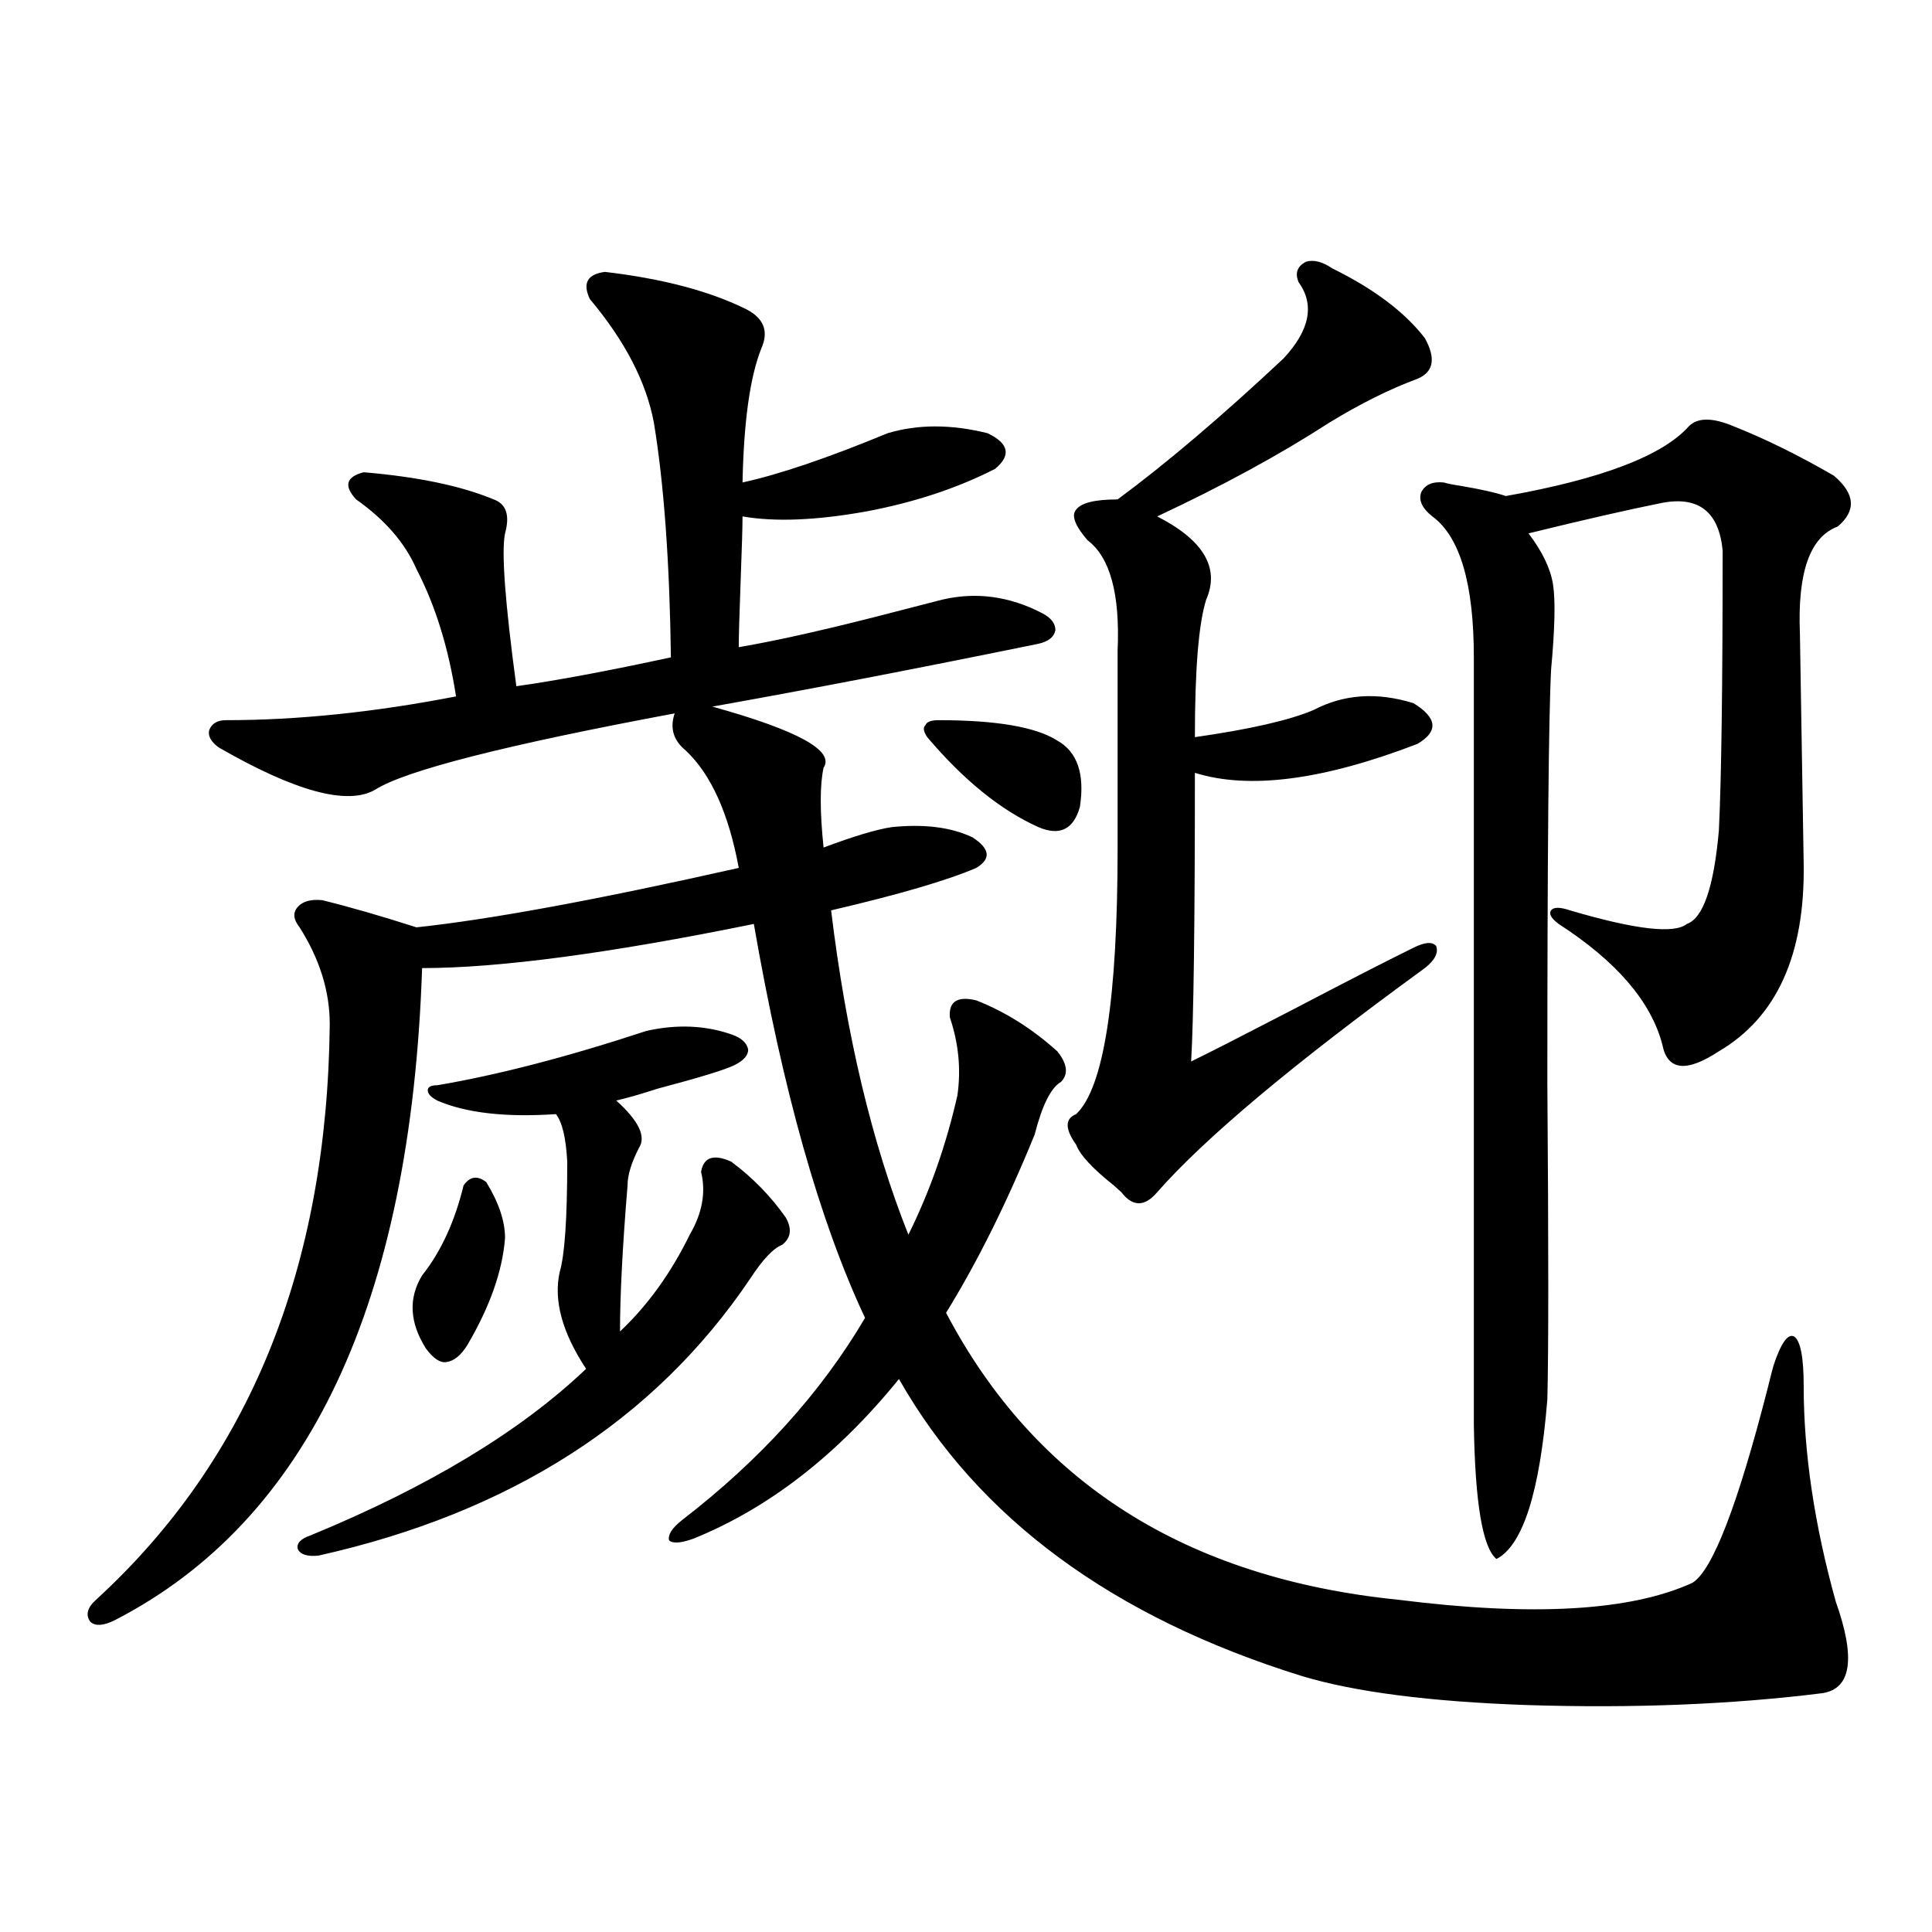
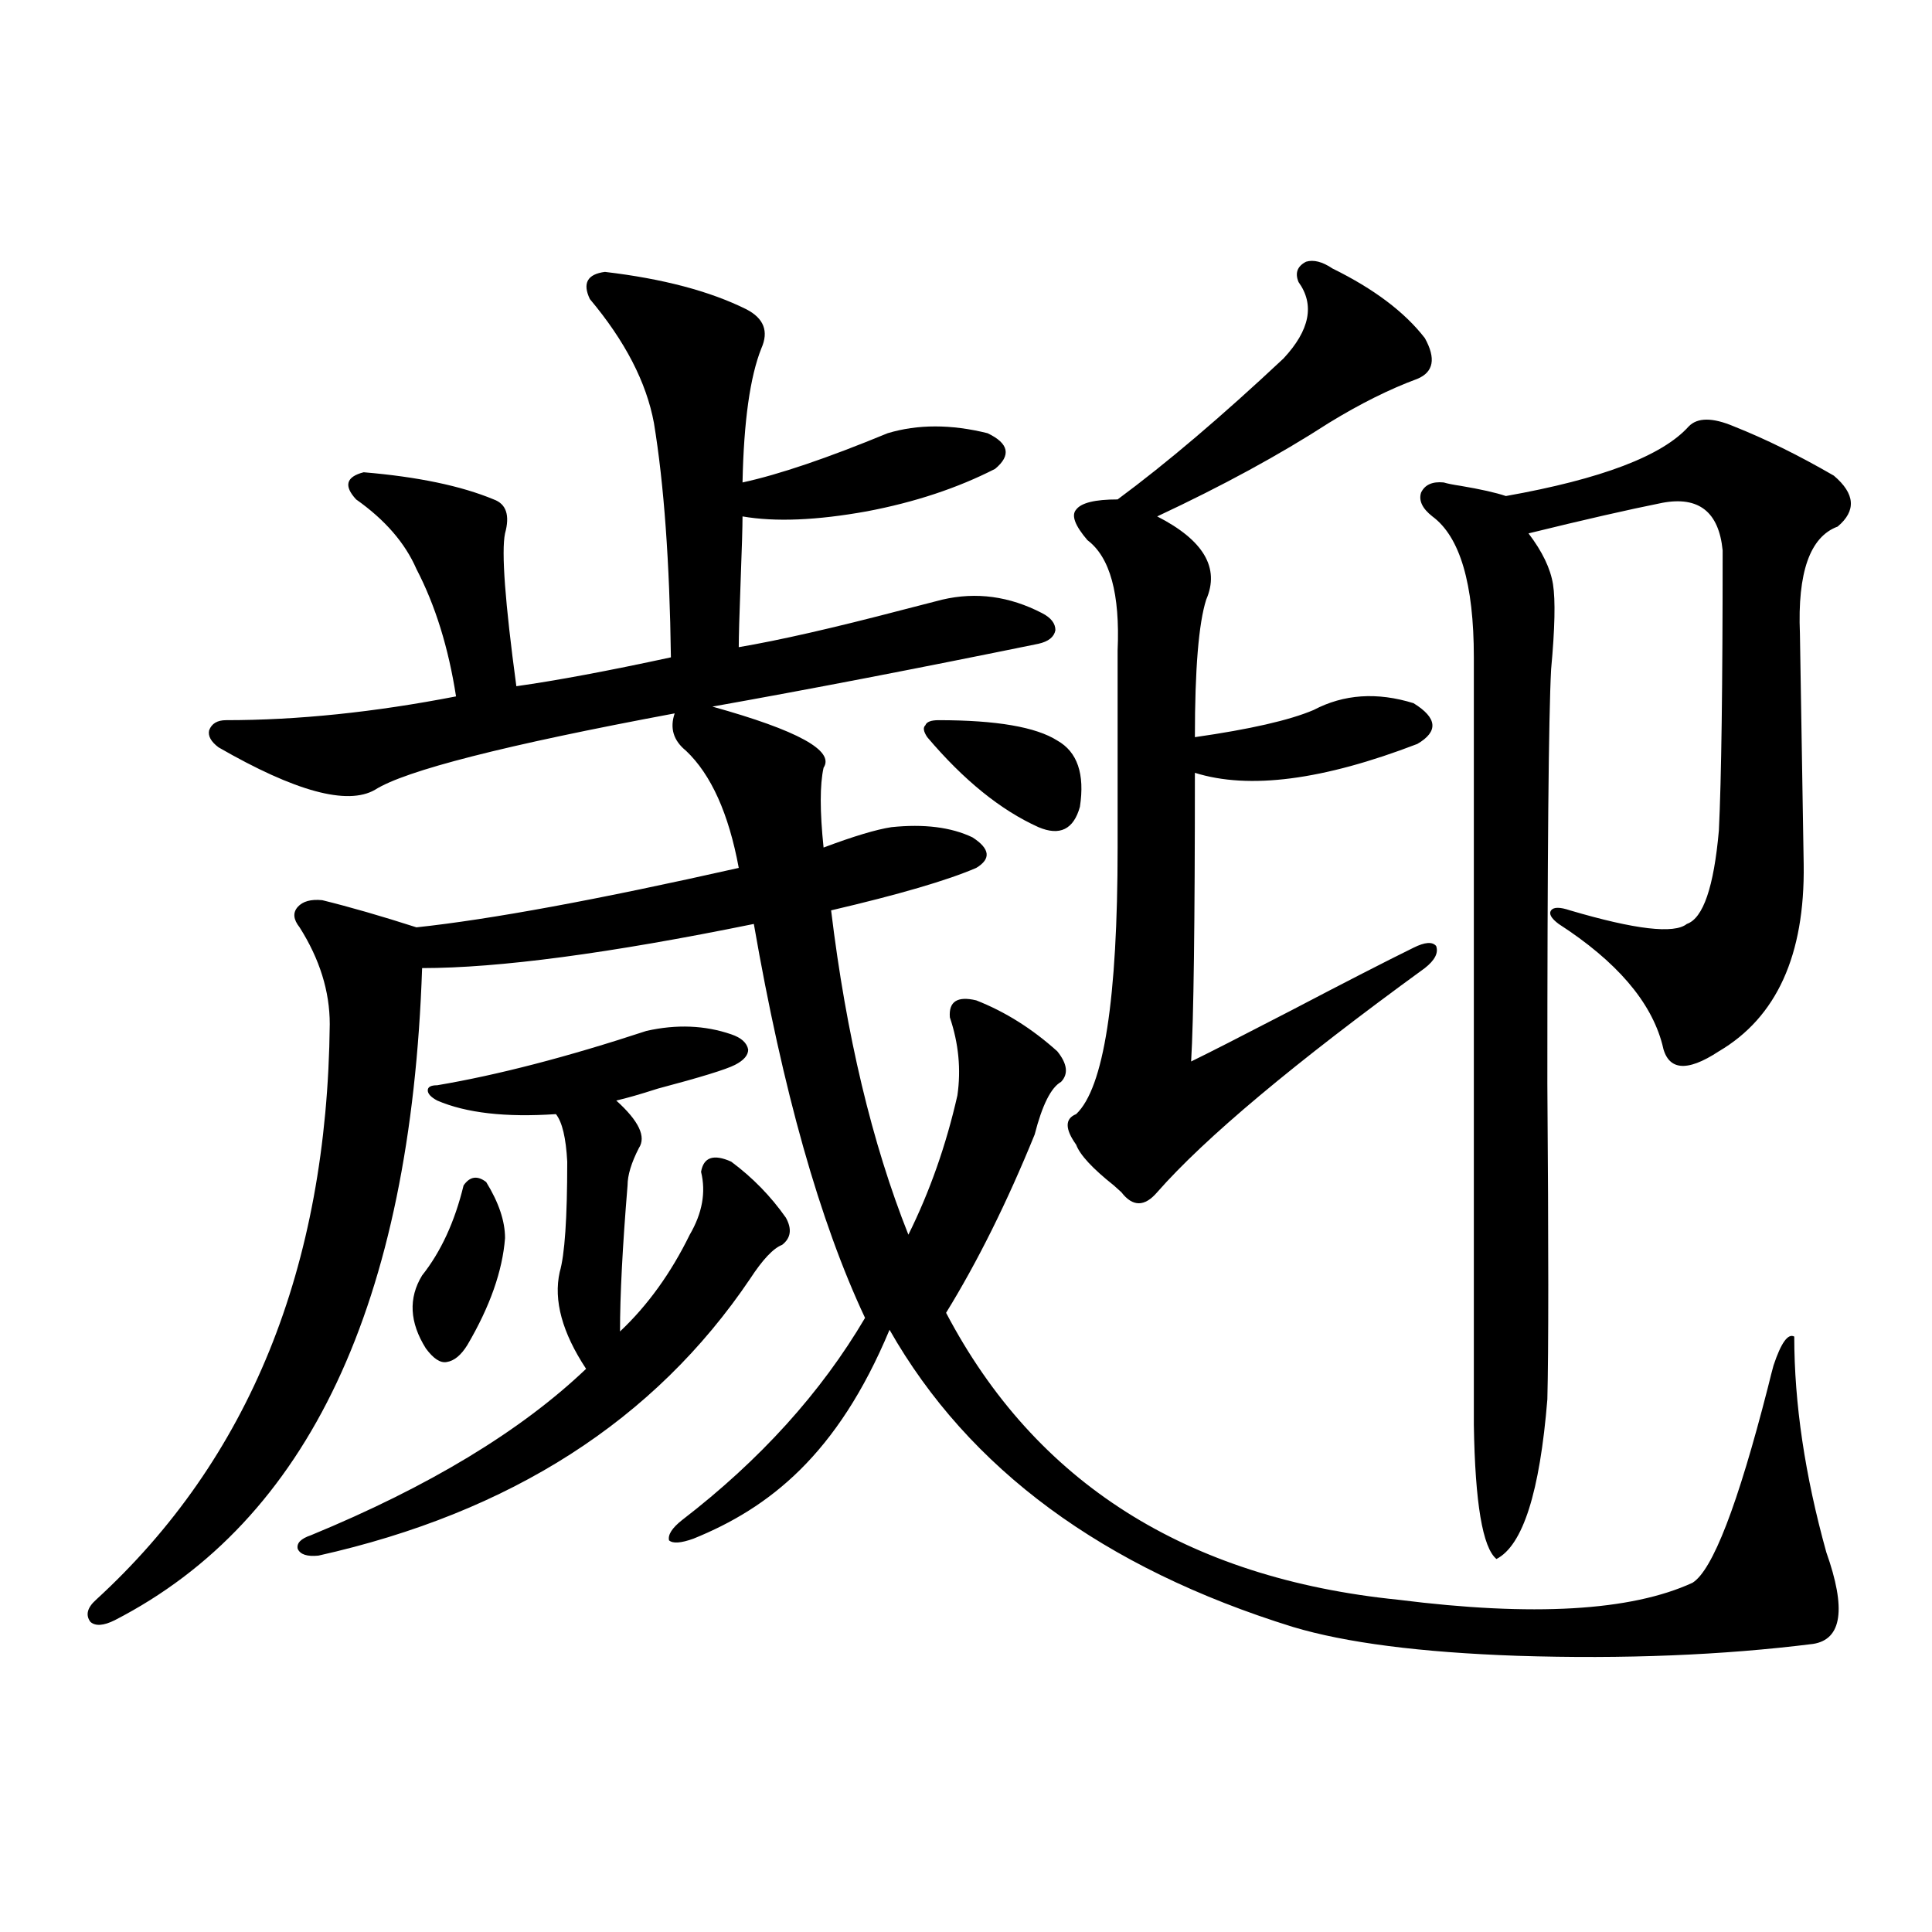
<svg xmlns="http://www.w3.org/2000/svg" version="1.1" id="图层_1" x="0px" y="0px" width="1000px" height="1000px" viewBox="0 0 1000 1000" enable-background="new 0 0 1000 1000" xml:space="preserve">
-   <path d="M358.967,796.395c-6.509,2.349-10.731,2.637-12.683,0.879c-0.655-2.925,1.616-6.44,6.829-10.547  c40.319-31.05,71.858-65.918,94.632-104.59c-23.414-49.796-42.605-117.773-57.56-203.906  c-74.8,15.243-132.039,22.852-171.703,22.852c-5.854,173.446-58.87,285.946-159.021,337.5c-5.854,2.925-10.091,3.214-12.683,0.879  c-2.606-3.516-1.631-7.333,2.927-11.426c79.343-72.647,119.662-171.964,120.973-297.949c0-16.987-5.213-33.687-15.609-50.098  c-3.262-4.093-3.582-7.608-0.976-10.547c2.592-2.925,6.829-4.093,12.683-3.516c14.299,3.516,30.563,8.212,48.779,14.063  c38.368-4.093,93.977-14.351,166.825-30.762c-5.213-28.125-14.313-48.34-27.316-60.645c-6.509-5.273-8.46-11.714-5.854-19.336  c-87.803,16.411-139.509,29.595-155.118,39.551c-14.313,8.212-41.31,0.879-80.974-21.973c-3.902-2.925-5.533-5.851-4.878-8.789  c1.296-3.516,4.223-5.273,8.78-5.273c37.072,0,76.736-4.093,119.021-12.305c-3.902-25.187-10.731-47.159-20.487-65.918  c-5.854-13.472-16.265-25.488-31.219-36.035c-6.509-7.031-5.213-11.714,3.902-14.063c27.957,2.349,50.396,7.031,67.315,14.063  c6.494,2.349,8.445,8.212,5.854,17.578c-1.951,9.38,0,35.747,5.854,79.102c20.808-2.925,47.469-7.91,79.998-14.941  c-0.655-49.219-3.582-89.648-8.78-121.289c-3.902-21.094-14.969-42.476-33.17-64.16c-3.902-8.198-1.311-12.882,7.805-14.063  c29.908,3.516,54.298,9.97,73.169,19.336c9.101,4.696,11.707,11.426,7.805,20.215c-5.854,14.653-9.115,37.793-9.756,69.434  c18.856-4.093,43.901-12.593,75.12-25.488c15.609-4.683,32.835-4.683,51.706,0c11.052,5.273,12.348,11.426,3.902,18.457  c-19.512,9.97-41.63,17.29-66.34,21.973c-26.021,4.696-47.483,5.575-64.389,2.637c0,5.273-0.335,16.411-0.976,33.398  c-0.655,17.578-0.976,29.004-0.976,34.277c20.808-3.516,49.1-9.956,84.876-19.336c9.101-2.335,15.93-4.093,20.487-5.273  c17.561-4.093,34.786-1.758,51.706,7.031c4.543,2.349,6.829,5.273,6.829,8.789c-0.655,3.516-3.582,5.864-8.78,7.031  c-63.093,12.896-119.356,23.73-168.776,32.52c44.222,12.305,63.413,22.852,57.56,31.641c-1.951,8.789-1.951,22.563,0,41.309  c15.609-5.851,27.316-9.366,35.121-10.547c16.905-1.758,30.884,0,41.95,5.273c9.101,5.864,9.756,11.138,1.951,15.82  c-14.969,6.454-39.999,13.774-75.12,21.973c7.805,64.462,21.128,120.41,39.999,167.871c11.052-22.261,19.512-46.28,25.365-72.07  c1.951-13.472,0.641-26.944-3.902-40.43c-0.655-8.198,3.902-11.124,13.658-8.789c14.954,5.864,28.933,14.653,41.95,26.367  c5.198,6.454,5.854,11.728,1.951,15.82c-5.213,2.938-9.756,12.017-13.658,27.246c-14.313,35.156-29.603,65.918-45.853,92.285  c46.173,87.891,124.22,137.411,234.141,148.535c69.587,8.789,120.317,5.851,152.191-8.789c10.396-6.44,23.414-40.128,39.023-101.074  c1.296-5.273,2.271-9.077,2.927-11.426c3.902-11.714,7.47-16.699,10.731-14.941c3.247,2.349,4.878,10.849,4.878,25.488  c0,34.579,5.519,71.782,16.585,111.621c10.396,29.292,8.125,45.112-6.829,47.461c-46.828,5.851-97.894,7.91-153.167,6.152  c-50.09-1.758-88.778-6.743-116.095-14.941c-98.214-30.474-167.801-81.738-208.775-153.809  C433.432,753.04,397.99,780.574,358.967,796.395z M226.287,561.727c31.219-5.273,67.315-14.64,108.29-28.125  c15.609-3.516,30.243-2.925,43.901,1.758c5.198,1.758,8.125,4.395,8.78,7.91c0,2.938-2.286,5.575-6.829,7.91  c-4.558,2.349-17.896,6.454-39.999,12.305c-9.115,2.938-16.265,4.985-21.463,6.152c11.707,10.547,15.609,18.759,11.707,24.609  c-3.902,7.622-5.854,14.063-5.854,19.336c-2.606,31.641-3.902,56.841-3.902,75.586c14.299-13.472,26.341-30.171,36.097-50.098  c6.494-11.124,8.445-21.973,5.854-32.52c1.296-7.608,6.494-9.366,15.609-5.273c11.052,8.212,20.487,17.88,28.292,29.004  c3.247,5.864,2.592,10.547-1.951,14.063c-4.558,1.758-10.091,7.622-16.585,17.578C338.8,735.173,264.335,782.923,164.825,805.184  c-5.854,0.591-9.436-0.577-10.731-3.516c-0.655-2.925,1.616-5.273,6.829-7.031c61.127-25.187,108.61-53.901,142.436-86.133  c-12.362-18.745-16.92-35.444-13.658-50.098c2.592-8.789,3.902-27.823,3.902-57.129c-0.655-12.305-2.606-20.503-5.854-24.609  c-26.021,1.758-46.508-0.577-61.462-7.031c-3.262-1.758-4.878-3.516-4.878-5.273S223.025,561.727,226.287,561.727z M251.652,611.824  c6.494,10.547,9.756,20.215,9.756,29.004c-1.311,17.001-7.805,35.458-19.512,55.371c-3.262,5.273-6.829,8.212-10.731,8.789  c-3.262,0.591-6.829-1.758-10.731-7.031c-8.46-13.472-9.115-26.065-1.951-37.793c9.756-12.305,16.905-27.823,21.463-46.582  C243.192,608.899,247.095,608.309,251.652,611.824z M485.793,372.762c29.908,0,50.396,3.516,61.462,10.547  c10.396,5.864,14.299,17.29,11.707,34.277c-3.262,11.728-10.411,15.243-21.463,10.547c-19.512-8.789-38.703-24.308-57.56-46.582  c-1.951-2.925-2.286-4.972-0.976-6.152C479.604,373.641,481.891,372.762,485.793,372.762z M689.69,138.973  c21.463,10.547,37.393,22.563,47.804,36.035c5.854,10.547,4.543,17.578-3.902,21.094c-14.313,5.273-29.603,12.896-45.853,22.852  c-25.365,16.411-54.968,32.52-88.778,48.34c24.055,12.305,32.515,26.669,25.365,43.066c-3.902,12.305-5.854,36.035-5.854,71.191  c28.612-4.093,49.1-8.789,61.462-14.063c15.609-8.198,32.835-9.366,51.706-3.516c12.348,7.622,13.003,14.653,1.951,21.094  c-48.779,18.759-87.162,23.73-115.119,14.941c0,77.935-0.655,127.743-1.951,149.414c8.445-4.093,25.686-12.882,51.706-26.367  c27.957-14.64,49.1-25.488,63.413-32.52c5.854-2.925,9.756-3.214,11.707-0.879c1.296,3.516-0.655,7.333-5.854,11.426  c-67.65,49.219-113.823,87.891-138.533,116.016c-6.509,7.622-12.683,7.622-18.536,0c-0.655-0.577-1.951-1.758-3.902-3.516  c-11.066-8.789-17.561-15.82-19.512-21.094c-5.854-8.198-5.854-13.472,0-15.82c14.299-13.472,21.463-59.464,21.463-137.988V336.727  c1.296-29.292-3.902-48.34-15.609-57.129c-6.509-7.608-8.46-12.882-5.854-15.82c2.592-3.516,9.756-5.273,21.463-5.273  c25.365-18.745,53.978-43.066,85.852-72.949c13.658-14.64,16.25-27.823,7.805-39.551c-1.951-4.683-0.655-8.198,3.902-10.547  C679.935,134.29,684.478,135.457,689.69,138.973z M874.076,220.711c4.543-4.683,12.348-4.683,23.414,0  c16.25,6.454,33.49,14.941,51.706,25.488c11.052,9.38,11.707,18.169,1.951,26.367c-14.313,5.273-20.822,23.73-19.512,55.371  l1.951,119.531c0.641,46.884-13.993,79.102-43.901,96.68c-16.92,11.138-26.676,9.97-29.268-3.516  c-5.854-22.261-23.749-43.066-53.657-62.402c-3.902-2.925-5.213-5.273-3.902-7.031c1.296-1.758,4.543-1.758,9.756,0  c33.811,9.97,53.978,12.305,60.486,7.031c8.445-2.925,13.979-19.034,16.585-48.34c1.296-26.367,1.951-74.707,1.951-145.02  c-1.951-19.913-12.362-28.125-31.219-24.609c-17.561,3.516-40.654,8.789-69.267,15.82c7.149,9.38,11.372,18.169,12.683,26.367  c1.296,8.212,0.976,22.852-0.976,43.945c-1.311,24.609-1.951,96.103-1.951,214.453c0.641,84.375,0.641,138.867,0,163.477  c-3.902,48.052-12.683,75.586-26.341,82.617c-7.164-5.851-11.066-29.004-11.707-69.434V340.242c0-38.081-7.164-62.402-21.463-72.949  c-5.213-4.093-7.164-8.198-5.854-12.305c1.951-4.093,5.854-5.851,11.707-5.273c1.951,0.591,4.878,1.181,8.78,1.758  c10.396,1.758,18.201,3.516,23.414,5.273C828.864,247.957,860.418,235.954,874.076,220.711z" />
+   <path d="M358.967,796.395c-6.509,2.349-10.731,2.637-12.683,0.879c-0.655-2.925,1.616-6.44,6.829-10.547  c40.319-31.05,71.858-65.918,94.632-104.59c-23.414-49.796-42.605-117.773-57.56-203.906  c-74.8,15.243-132.039,22.852-171.703,22.852c-5.854,173.446-58.87,285.946-159.021,337.5c-5.854,2.925-10.091,3.214-12.683,0.879  c-2.606-3.516-1.631-7.333,2.927-11.426c79.343-72.647,119.662-171.964,120.973-297.949c0-16.987-5.213-33.687-15.609-50.098  c-3.262-4.093-3.582-7.608-0.976-10.547c2.592-2.925,6.829-4.093,12.683-3.516c14.299,3.516,30.563,8.212,48.779,14.063  c38.368-4.093,93.977-14.351,166.825-30.762c-5.213-28.125-14.313-48.34-27.316-60.645c-6.509-5.273-8.46-11.714-5.854-19.336  c-87.803,16.411-139.509,29.595-155.118,39.551c-14.313,8.212-41.31,0.879-80.974-21.973c-3.902-2.925-5.533-5.851-4.878-8.789  c1.296-3.516,4.223-5.273,8.78-5.273c37.072,0,76.736-4.093,119.021-12.305c-3.902-25.187-10.731-47.159-20.487-65.918  c-5.854-13.472-16.265-25.488-31.219-36.035c-6.509-7.031-5.213-11.714,3.902-14.063c27.957,2.349,50.396,7.031,67.315,14.063  c6.494,2.349,8.445,8.212,5.854,17.578c-1.951,9.38,0,35.747,5.854,79.102c20.808-2.925,47.469-7.91,79.998-14.941  c-0.655-49.219-3.582-89.648-8.78-121.289c-3.902-21.094-14.969-42.476-33.17-64.16c-3.902-8.198-1.311-12.882,7.805-14.063  c29.908,3.516,54.298,9.97,73.169,19.336c9.101,4.696,11.707,11.426,7.805,20.215c-5.854,14.653-9.115,37.793-9.756,69.434  c18.856-4.093,43.901-12.593,75.12-25.488c15.609-4.683,32.835-4.683,51.706,0c11.052,5.273,12.348,11.426,3.902,18.457  c-19.512,9.97-41.63,17.29-66.34,21.973c-26.021,4.696-47.483,5.575-64.389,2.637c0,5.273-0.335,16.411-0.976,33.398  c-0.655,17.578-0.976,29.004-0.976,34.277c20.808-3.516,49.1-9.956,84.876-19.336c9.101-2.335,15.93-4.093,20.487-5.273  c17.561-4.093,34.786-1.758,51.706,7.031c4.543,2.349,6.829,5.273,6.829,8.789c-0.655,3.516-3.582,5.864-8.78,7.031  c-63.093,12.896-119.356,23.73-168.776,32.52c44.222,12.305,63.413,22.852,57.56,31.641c-1.951,8.789-1.951,22.563,0,41.309  c15.609-5.851,27.316-9.366,35.121-10.547c16.905-1.758,30.884,0,41.95,5.273c9.101,5.864,9.756,11.138,1.951,15.82  c-14.969,6.454-39.999,13.774-75.12,21.973c7.805,64.462,21.128,120.41,39.999,167.871c11.052-22.261,19.512-46.28,25.365-72.07  c1.951-13.472,0.641-26.944-3.902-40.43c-0.655-8.198,3.902-11.124,13.658-8.789c14.954,5.864,28.933,14.653,41.95,26.367  c5.198,6.454,5.854,11.728,1.951,15.82c-5.213,2.938-9.756,12.017-13.658,27.246c-14.313,35.156-29.603,65.918-45.853,92.285  c46.173,87.891,124.22,137.411,234.141,148.535c69.587,8.789,120.317,5.851,152.191-8.789c10.396-6.44,23.414-40.128,39.023-101.074  c1.296-5.273,2.271-9.077,2.927-11.426c3.902-11.714,7.47-16.699,10.731-14.941c0,34.579,5.519,71.782,16.585,111.621c10.396,29.292,8.125,45.112-6.829,47.461c-46.828,5.851-97.894,7.91-153.167,6.152  c-50.09-1.758-88.778-6.743-116.095-14.941c-98.214-30.474-167.801-81.738-208.775-153.809  C433.432,753.04,397.99,780.574,358.967,796.395z M226.287,561.727c31.219-5.273,67.315-14.64,108.29-28.125  c15.609-3.516,30.243-2.925,43.901,1.758c5.198,1.758,8.125,4.395,8.78,7.91c0,2.938-2.286,5.575-6.829,7.91  c-4.558,2.349-17.896,6.454-39.999,12.305c-9.115,2.938-16.265,4.985-21.463,6.152c11.707,10.547,15.609,18.759,11.707,24.609  c-3.902,7.622-5.854,14.063-5.854,19.336c-2.606,31.641-3.902,56.841-3.902,75.586c14.299-13.472,26.341-30.171,36.097-50.098  c6.494-11.124,8.445-21.973,5.854-32.52c1.296-7.608,6.494-9.366,15.609-5.273c11.052,8.212,20.487,17.88,28.292,29.004  c3.247,5.864,2.592,10.547-1.951,14.063c-4.558,1.758-10.091,7.622-16.585,17.578C338.8,735.173,264.335,782.923,164.825,805.184  c-5.854,0.591-9.436-0.577-10.731-3.516c-0.655-2.925,1.616-5.273,6.829-7.031c61.127-25.187,108.61-53.901,142.436-86.133  c-12.362-18.745-16.92-35.444-13.658-50.098c2.592-8.789,3.902-27.823,3.902-57.129c-0.655-12.305-2.606-20.503-5.854-24.609  c-26.021,1.758-46.508-0.577-61.462-7.031c-3.262-1.758-4.878-3.516-4.878-5.273S223.025,561.727,226.287,561.727z M251.652,611.824  c6.494,10.547,9.756,20.215,9.756,29.004c-1.311,17.001-7.805,35.458-19.512,55.371c-3.262,5.273-6.829,8.212-10.731,8.789  c-3.262,0.591-6.829-1.758-10.731-7.031c-8.46-13.472-9.115-26.065-1.951-37.793c9.756-12.305,16.905-27.823,21.463-46.582  C243.192,608.899,247.095,608.309,251.652,611.824z M485.793,372.762c29.908,0,50.396,3.516,61.462,10.547  c10.396,5.864,14.299,17.29,11.707,34.277c-3.262,11.728-10.411,15.243-21.463,10.547c-19.512-8.789-38.703-24.308-57.56-46.582  c-1.951-2.925-2.286-4.972-0.976-6.152C479.604,373.641,481.891,372.762,485.793,372.762z M689.69,138.973  c21.463,10.547,37.393,22.563,47.804,36.035c5.854,10.547,4.543,17.578-3.902,21.094c-14.313,5.273-29.603,12.896-45.853,22.852  c-25.365,16.411-54.968,32.52-88.778,48.34c24.055,12.305,32.515,26.669,25.365,43.066c-3.902,12.305-5.854,36.035-5.854,71.191  c28.612-4.093,49.1-8.789,61.462-14.063c15.609-8.198,32.835-9.366,51.706-3.516c12.348,7.622,13.003,14.653,1.951,21.094  c-48.779,18.759-87.162,23.73-115.119,14.941c0,77.935-0.655,127.743-1.951,149.414c8.445-4.093,25.686-12.882,51.706-26.367  c27.957-14.64,49.1-25.488,63.413-32.52c5.854-2.925,9.756-3.214,11.707-0.879c1.296,3.516-0.655,7.333-5.854,11.426  c-67.65,49.219-113.823,87.891-138.533,116.016c-6.509,7.622-12.683,7.622-18.536,0c-0.655-0.577-1.951-1.758-3.902-3.516  c-11.066-8.789-17.561-15.82-19.512-21.094c-5.854-8.198-5.854-13.472,0-15.82c14.299-13.472,21.463-59.464,21.463-137.988V336.727  c1.296-29.292-3.902-48.34-15.609-57.129c-6.509-7.608-8.46-12.882-5.854-15.82c2.592-3.516,9.756-5.273,21.463-5.273  c25.365-18.745,53.978-43.066,85.852-72.949c13.658-14.64,16.25-27.823,7.805-39.551c-1.951-4.683-0.655-8.198,3.902-10.547  C679.935,134.29,684.478,135.457,689.69,138.973z M874.076,220.711c4.543-4.683,12.348-4.683,23.414,0  c16.25,6.454,33.49,14.941,51.706,25.488c11.052,9.38,11.707,18.169,1.951,26.367c-14.313,5.273-20.822,23.73-19.512,55.371  l1.951,119.531c0.641,46.884-13.993,79.102-43.901,96.68c-16.92,11.138-26.676,9.97-29.268-3.516  c-5.854-22.261-23.749-43.066-53.657-62.402c-3.902-2.925-5.213-5.273-3.902-7.031c1.296-1.758,4.543-1.758,9.756,0  c33.811,9.97,53.978,12.305,60.486,7.031c8.445-2.925,13.979-19.034,16.585-48.34c1.296-26.367,1.951-74.707,1.951-145.02  c-1.951-19.913-12.362-28.125-31.219-24.609c-17.561,3.516-40.654,8.789-69.267,15.82c7.149,9.38,11.372,18.169,12.683,26.367  c1.296,8.212,0.976,22.852-0.976,43.945c-1.311,24.609-1.951,96.103-1.951,214.453c0.641,84.375,0.641,138.867,0,163.477  c-3.902,48.052-12.683,75.586-26.341,82.617c-7.164-5.851-11.066-29.004-11.707-69.434V340.242c0-38.081-7.164-62.402-21.463-72.949  c-5.213-4.093-7.164-8.198-5.854-12.305c1.951-4.093,5.854-5.851,11.707-5.273c1.951,0.591,4.878,1.181,8.78,1.758  c10.396,1.758,18.201,3.516,23.414,5.273C828.864,247.957,860.418,235.954,874.076,220.711z" />
</svg>